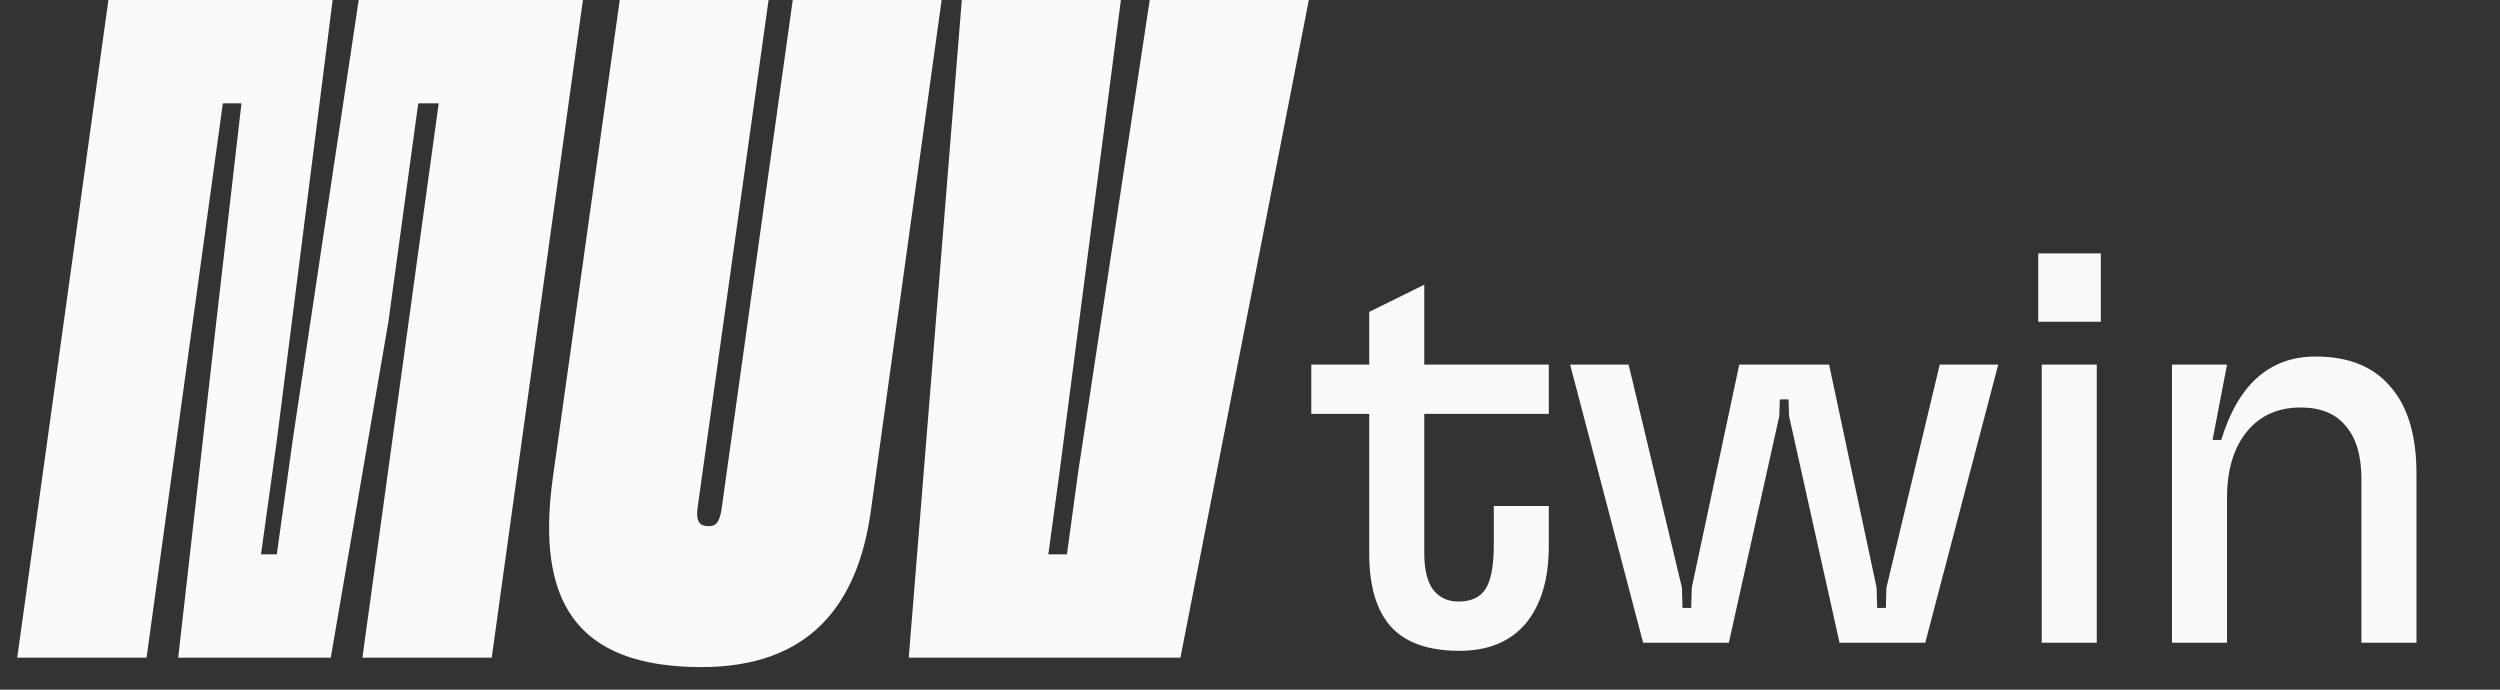
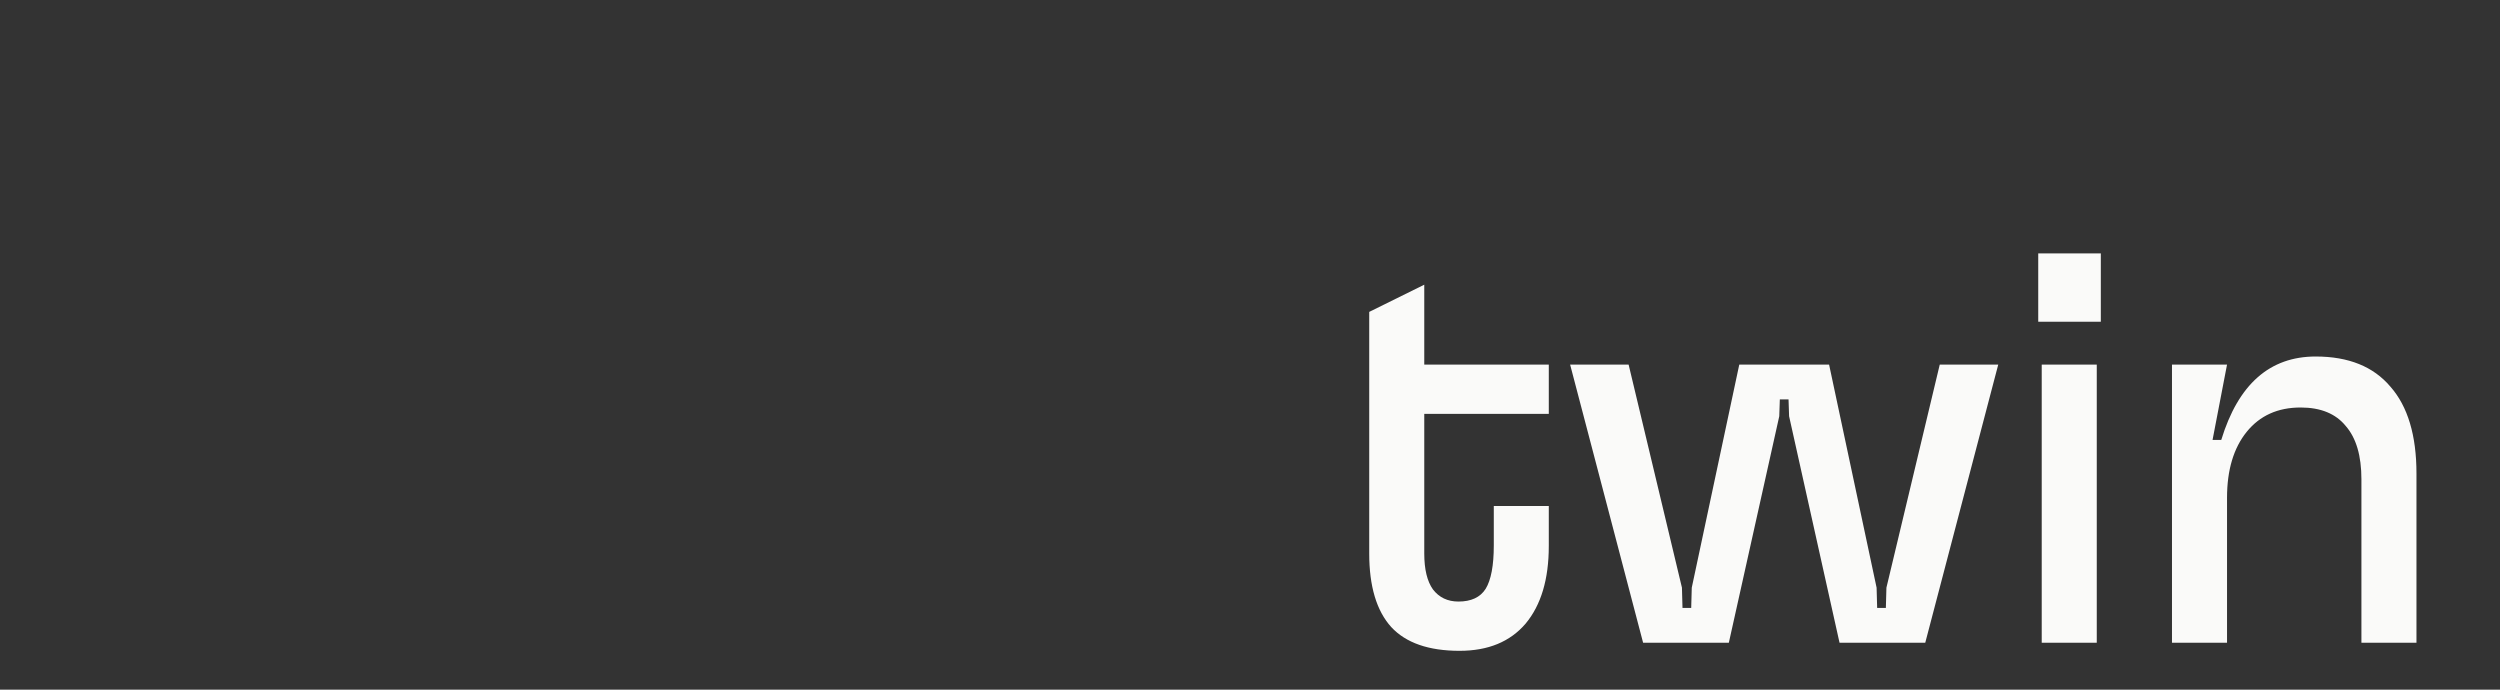
<svg xmlns="http://www.w3.org/2000/svg" width="58" height="16" viewBox="0 0 58 16" fill="none">
  <rect x="0" y="0" width="58" height="16" fill="#333333" stroke="none" />
  <g clip-path="url(#clip0_330_1771)">
-     <path d="M3.4 15.258L5.17 2.398H5.602L5.019 7.455L4.134 15.258H7.674L9.012 7.455L9.703 2.398H10.178L8.408 15.258H11.408L13.524 0H8.322L6.789 10.223L6.422 12.861H6.055L6.422 10.223L7.717 0H2.515L0.4 15.258H3.4ZM16.277 15.476C18.759 15.476 19.903 14.059 20.206 11.836L21.846 0H18.392L16.752 11.727C16.709 12.098 16.622 12.207 16.45 12.207C16.256 12.207 16.126 12.141 16.191 11.727L17.831 0H14.378L12.824 11.095C12.435 13.929 13.342 15.476 16.277 15.476ZM27.386 15.258L30.365 0H26.674L25.012 10.964L24.753 12.861H24.321L24.58 10.964L26.005 0H22.314L21.083 15.258H27.386Z" fill="#FAFAF9" />
-     <path d="M33.862 15.099C33.146 15.099 32.617 14.915 32.277 14.548C31.936 14.171 31.766 13.602 31.766 12.841V9.602H30.422V8.459H31.766V7.236L33.043 6.605V8.459H35.932V9.602H33.043V12.841C33.043 13.208 33.11 13.486 33.244 13.674C33.388 13.862 33.585 13.956 33.836 13.956C34.131 13.956 34.342 13.858 34.467 13.661C34.593 13.455 34.656 13.119 34.656 12.653V11.739H35.932V12.666C35.932 13.437 35.753 14.037 35.395 14.467C35.036 14.888 34.526 15.099 33.862 15.099ZM36.427 8.459H37.784L39.021 13.634L39.034 14.104H39.236L39.249 13.634L40.351 8.459H42.435L43.537 13.634L43.55 14.104H43.752L43.765 13.634L45.002 8.459H46.359L44.666 14.911H42.677L41.507 9.656L41.494 9.266H41.292L41.279 9.656L40.109 14.911H38.12L36.427 8.459ZM47.368 8.459H48.645V14.911H47.368V8.459ZM47.287 5.879H48.739V7.465H47.287V5.879ZM50.39 8.459H51.667L51.331 10.207H51.533C51.927 8.916 52.657 8.271 53.724 8.271C54.485 8.271 55.063 8.504 55.457 8.97C55.86 9.427 56.062 10.099 56.062 10.986V14.911H54.785V11.12C54.785 10.574 54.664 10.162 54.422 9.884C54.189 9.597 53.84 9.454 53.374 9.454C52.845 9.454 52.429 9.642 52.124 10.018C51.819 10.395 51.667 10.905 51.667 11.551V14.911H50.39V8.459Z" fill="#FAFAF9" />
+     <path d="M33.862 15.099C33.146 15.099 32.617 14.915 32.277 14.548C31.936 14.171 31.766 13.602 31.766 12.841V9.602V8.459H31.766V7.236L33.043 6.605V8.459H35.932V9.602H33.043V12.841C33.043 13.208 33.11 13.486 33.244 13.674C33.388 13.862 33.585 13.956 33.836 13.956C34.131 13.956 34.342 13.858 34.467 13.661C34.593 13.455 34.656 13.119 34.656 12.653V11.739H35.932V12.666C35.932 13.437 35.753 14.037 35.395 14.467C35.036 14.888 34.526 15.099 33.862 15.099ZM36.427 8.459H37.784L39.021 13.634L39.034 14.104H39.236L39.249 13.634L40.351 8.459H42.435L43.537 13.634L43.55 14.104H43.752L43.765 13.634L45.002 8.459H46.359L44.666 14.911H42.677L41.507 9.656L41.494 9.266H41.292L41.279 9.656L40.109 14.911H38.12L36.427 8.459ZM47.368 8.459H48.645V14.911H47.368V8.459ZM47.287 5.879H48.739V7.465H47.287V5.879ZM50.39 8.459H51.667L51.331 10.207H51.533C51.927 8.916 52.657 8.271 53.724 8.271C54.485 8.271 55.063 8.504 55.457 8.97C55.86 9.427 56.062 10.099 56.062 10.986V14.911H54.785V11.12C54.785 10.574 54.664 10.162 54.422 9.884C54.189 9.597 53.84 9.454 53.374 9.454C52.845 9.454 52.429 9.642 52.124 10.018C51.819 10.395 51.667 10.905 51.667 11.551V14.911H50.39V8.459Z" fill="#FAFAF9" />
  </g>
  <defs>
    <clipPath id="clip0_330_1771">
      <rect width="56.7" height="15.54" fill="white" transform="translate(0.4)" />
    </clipPath>
  </defs>
</svg>